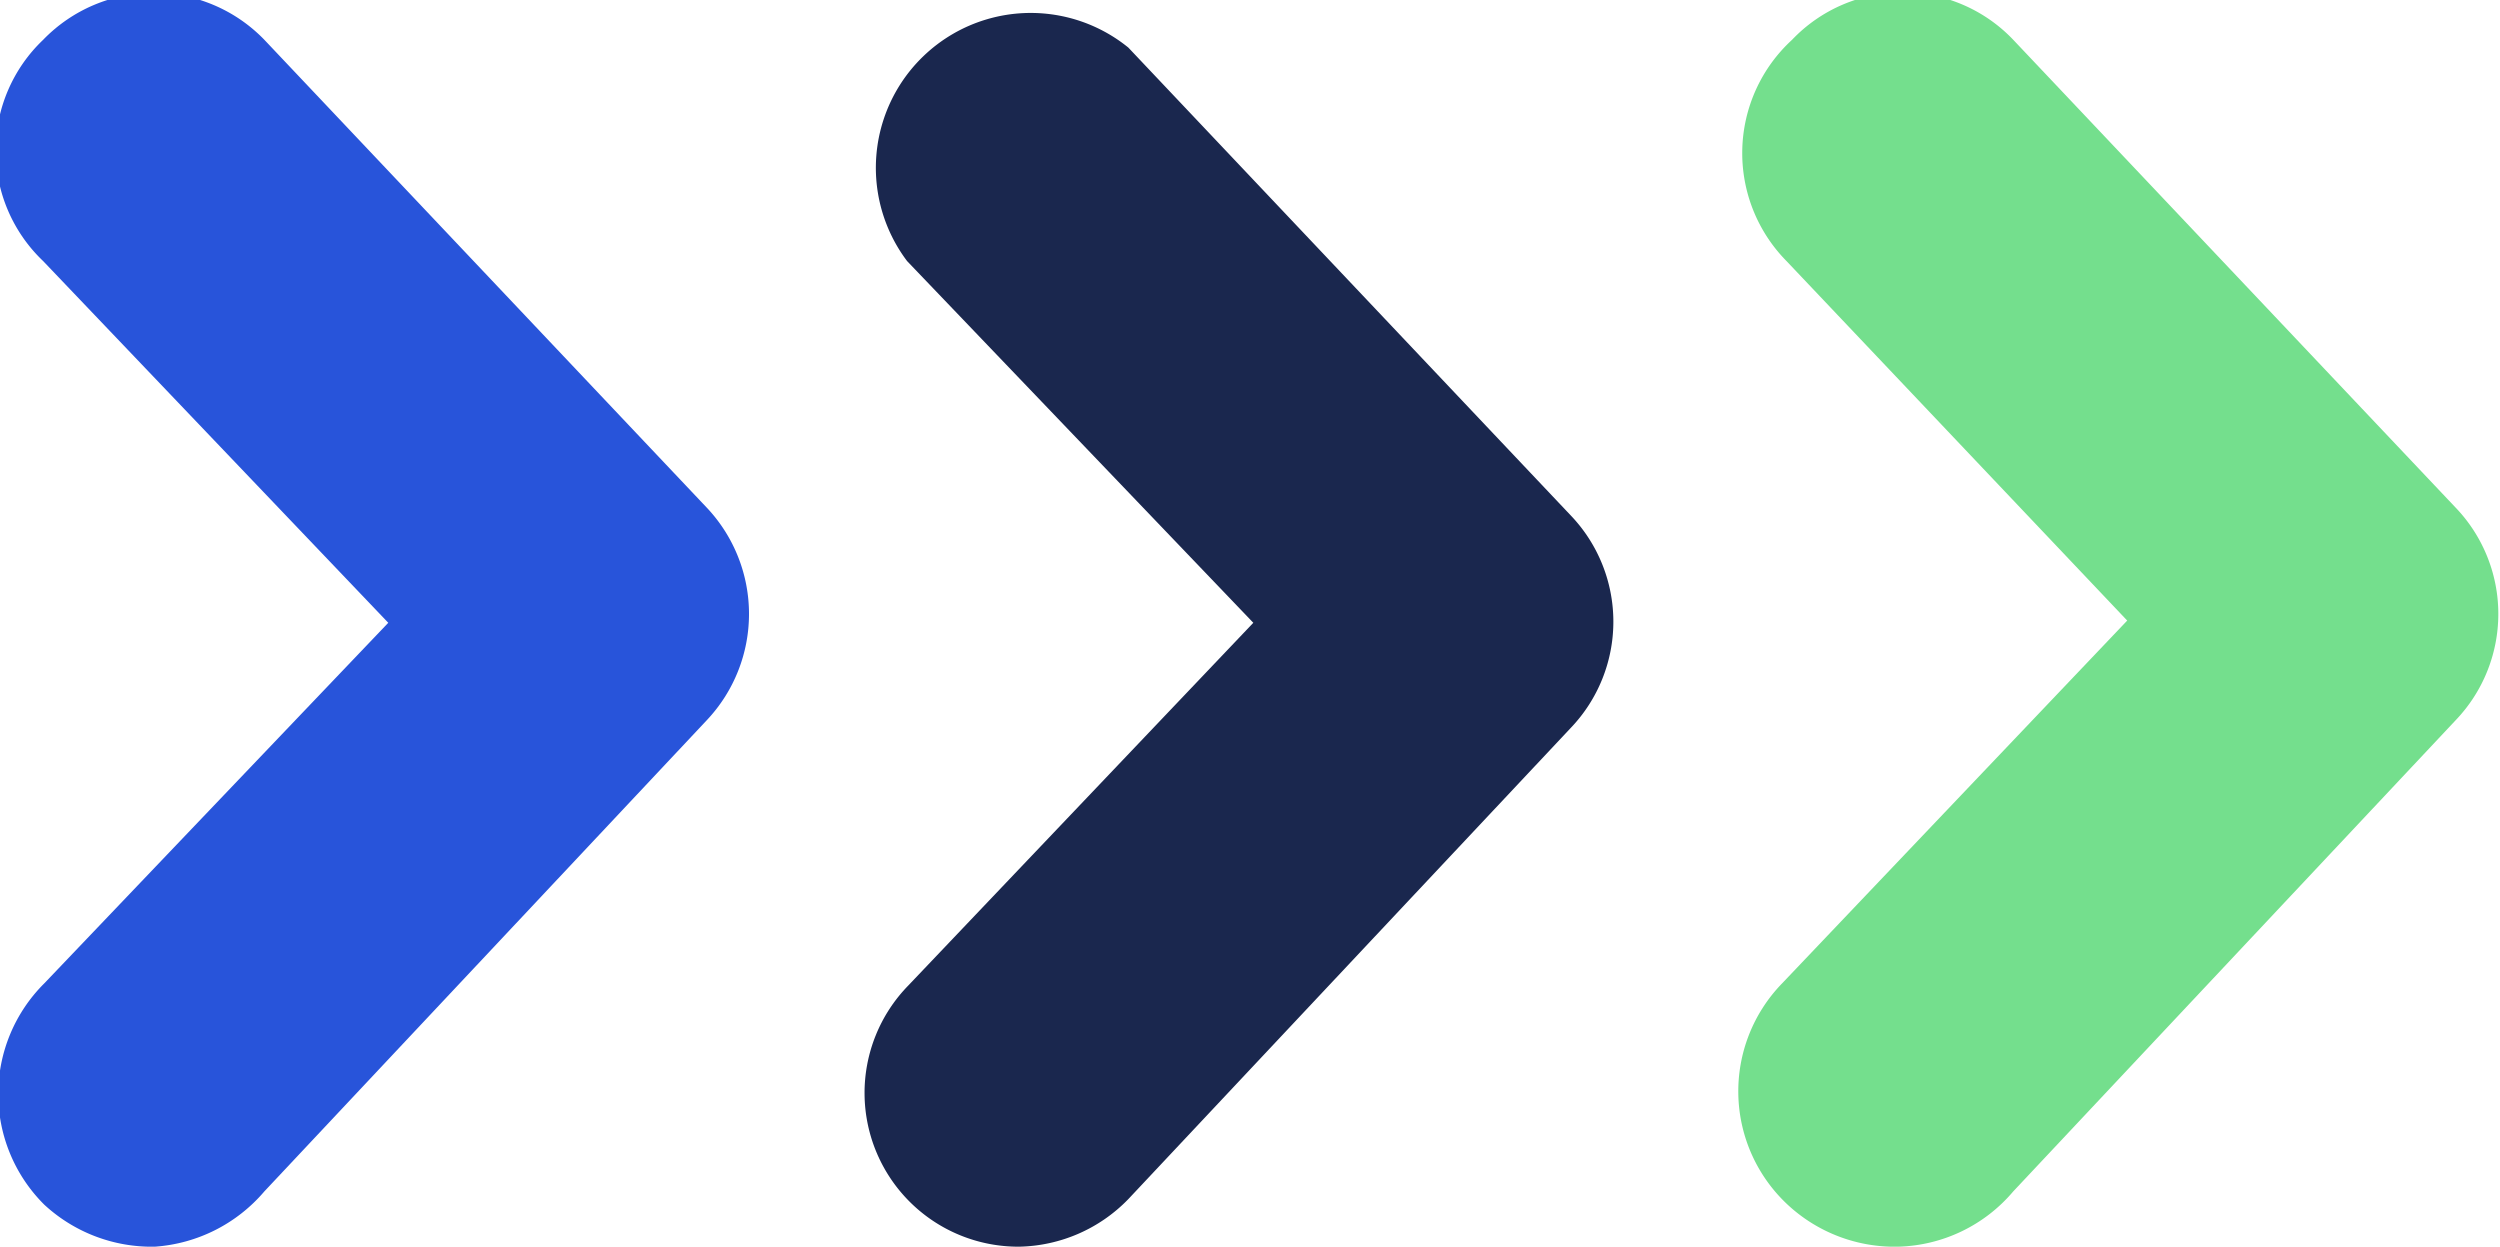
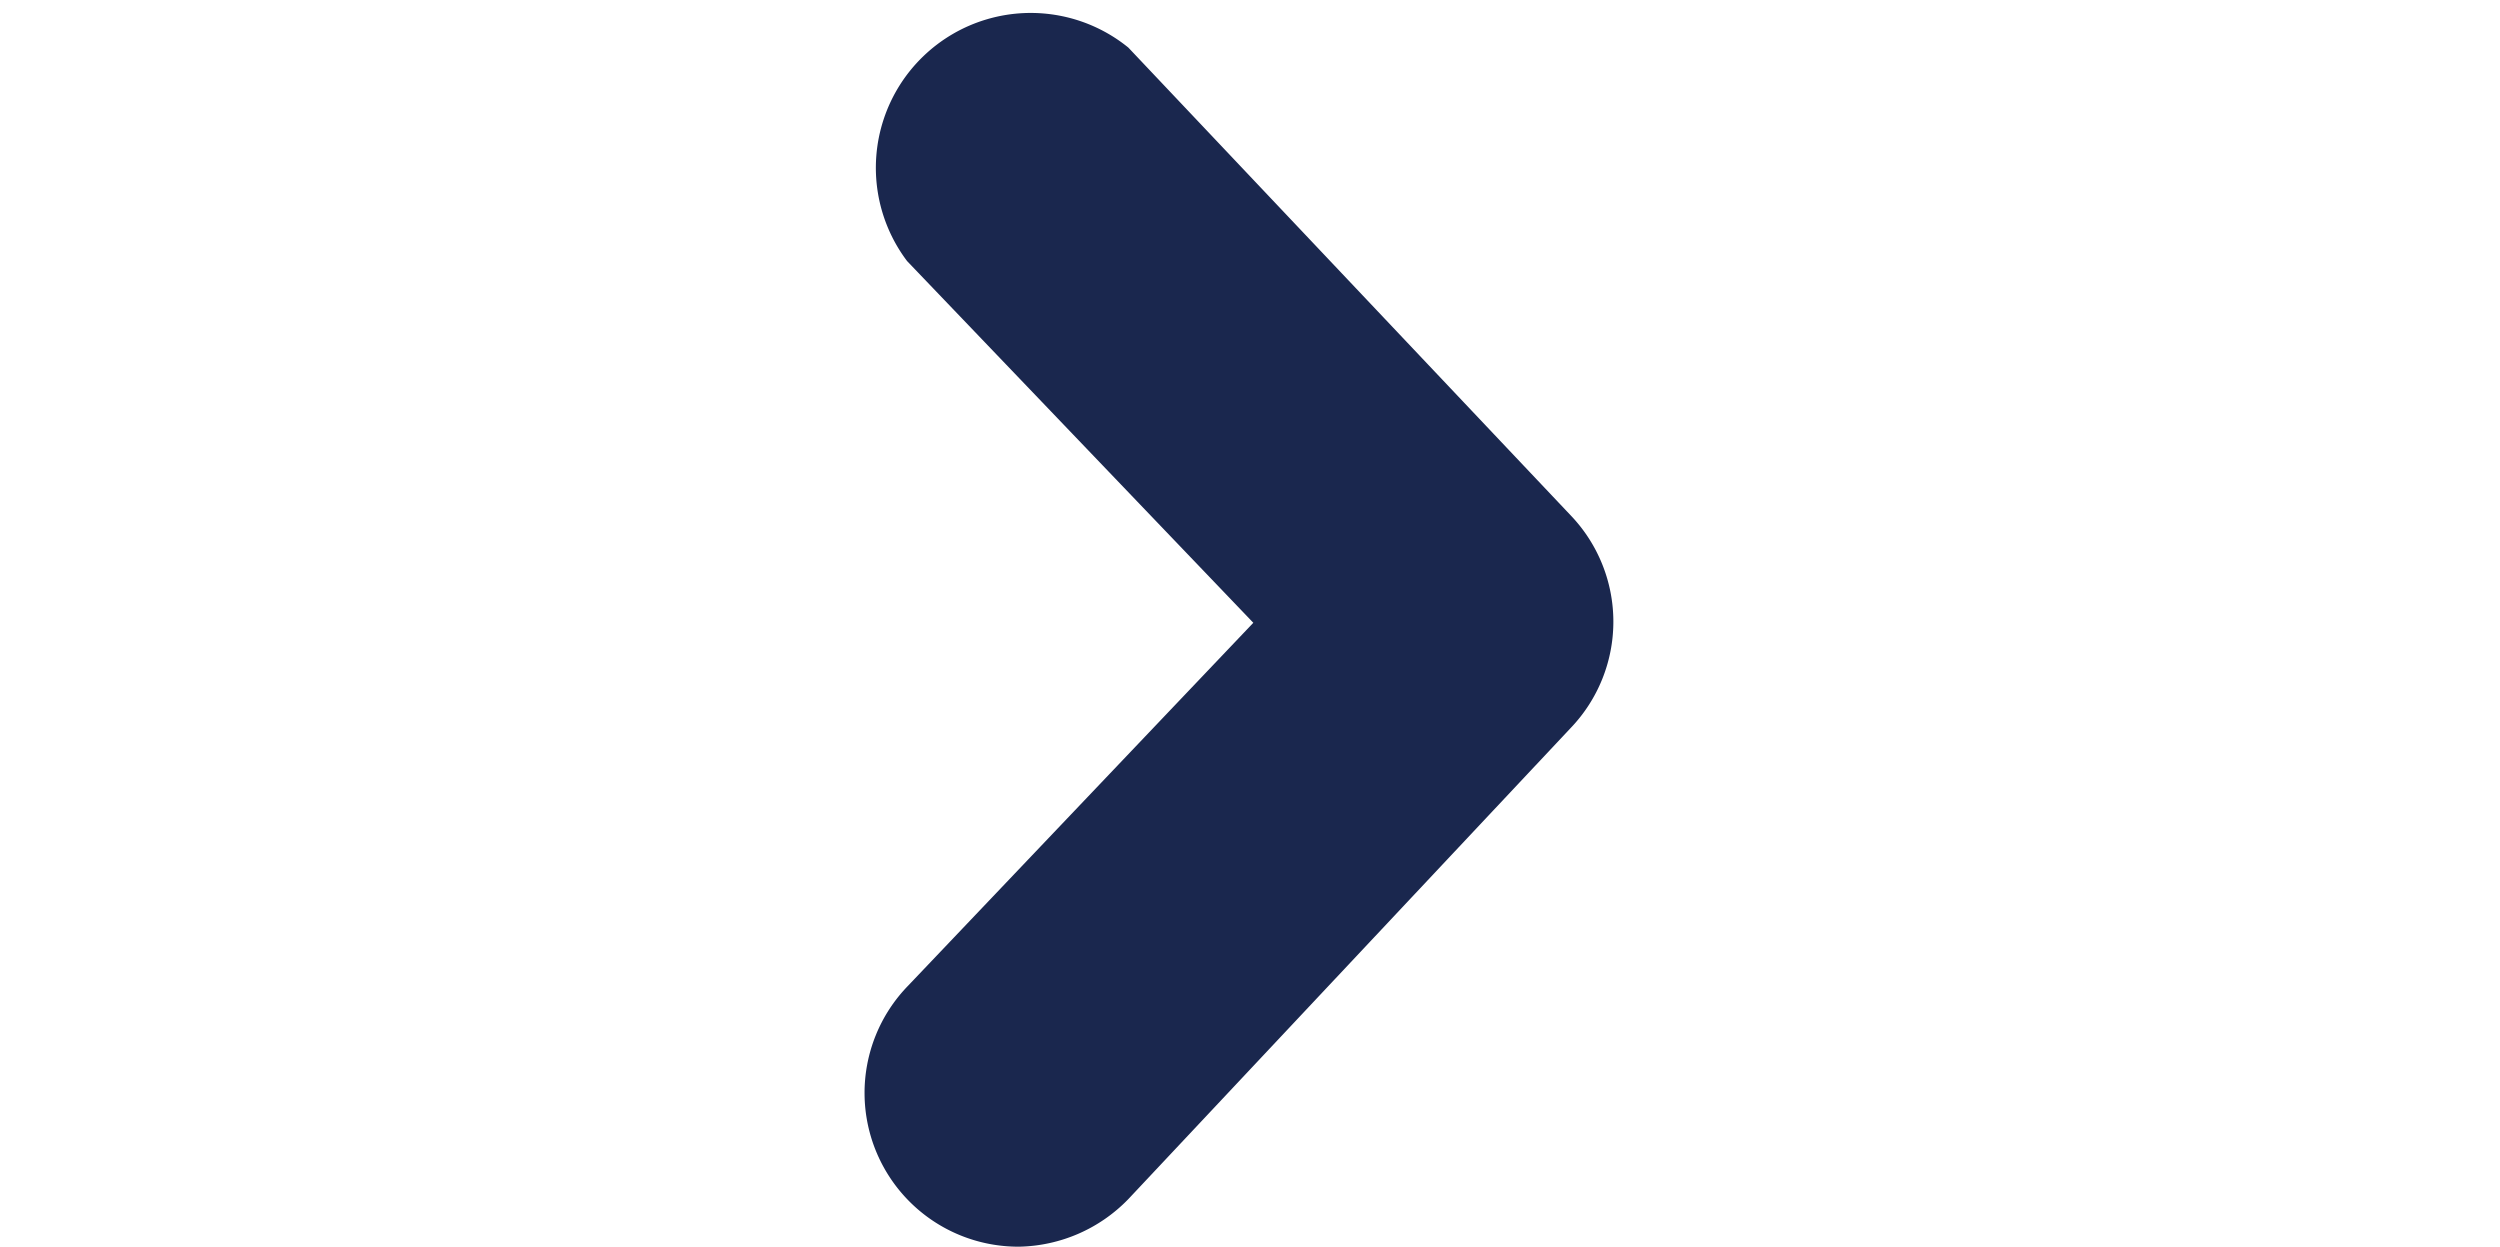
<svg xmlns="http://www.w3.org/2000/svg" viewBox="0 0 22.6 11.27">
  <defs>
    <style>.cls-1{fill:#1a274e;}.cls-2{fill:#74df8d;}.cls-3{fill:#2854da;}</style>
  </defs>
  <g id="Capa_2" data-name="Capa 2">
    <g id="Layer_1" data-name="Layer 1">
      <path class="cls-1" d="M9.21,11.27a1.39,1.39,0,0,1-1-2.36l3.12-3.28L8.2,2.36a1.4,1.4,0,0,1,2-1.93l4,4.23a1.39,1.39,0,0,1,0,1.92l-4,4.26A1.41,1.41,0,0,1,9.21,11.27Z" />
-       <path class="cls-2" d="M17.16,11.27a1.42,1.42,0,0,1-1-.38,1.4,1.4,0,0,1-.05-2l3.12-3.28L16.15,2.36a1.39,1.39,0,0,1,.05-2,1.38,1.38,0,0,1,2,0l4,4.23a1.39,1.39,0,0,1,0,1.92l-4,4.26A1.41,1.41,0,0,1,17.16,11.27Z" />
-       <path class="cls-3" d="M1.4,11.27a1.43,1.43,0,0,1-1-.38,1.41,1.41,0,0,1,0-2L3.51,5.63.39,2.36a1.38,1.38,0,0,1,0-2,1.39,1.39,0,0,1,2,0l4,4.23a1.4,1.4,0,0,1,0,1.92l-4,4.26A1.43,1.43,0,0,1,1.4,11.27Z" />
    </g>
  </g>
</svg>